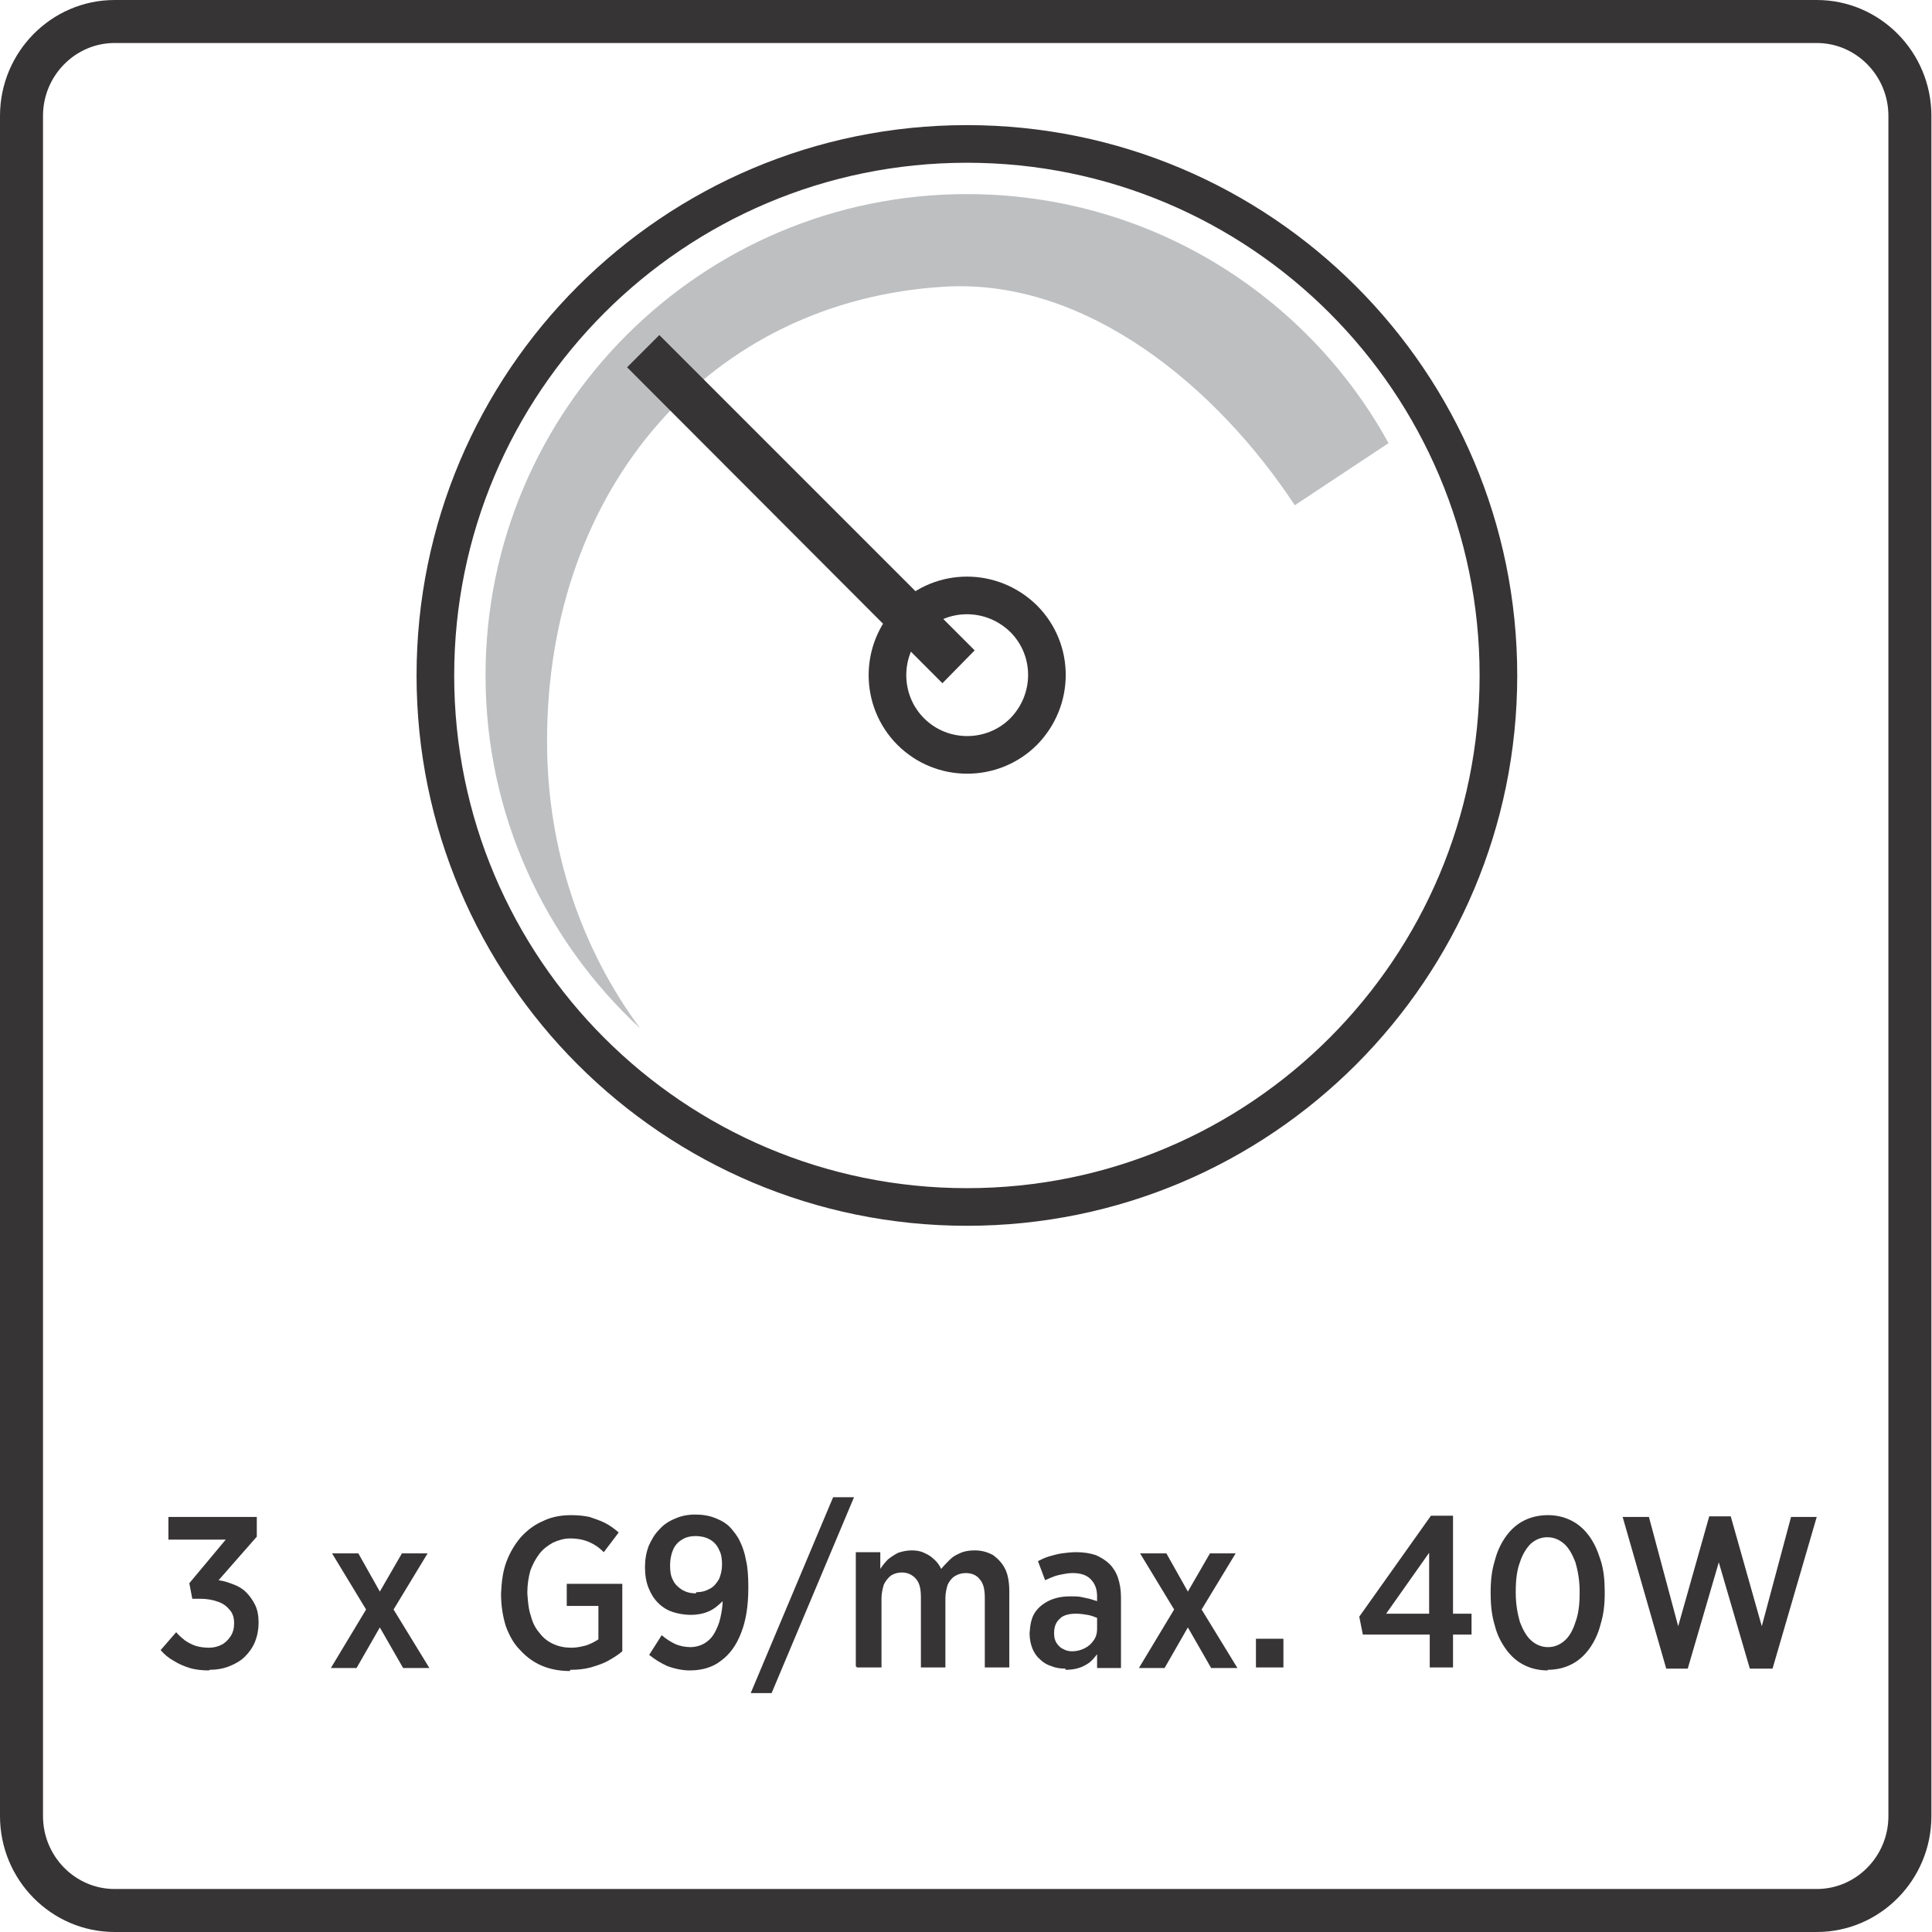
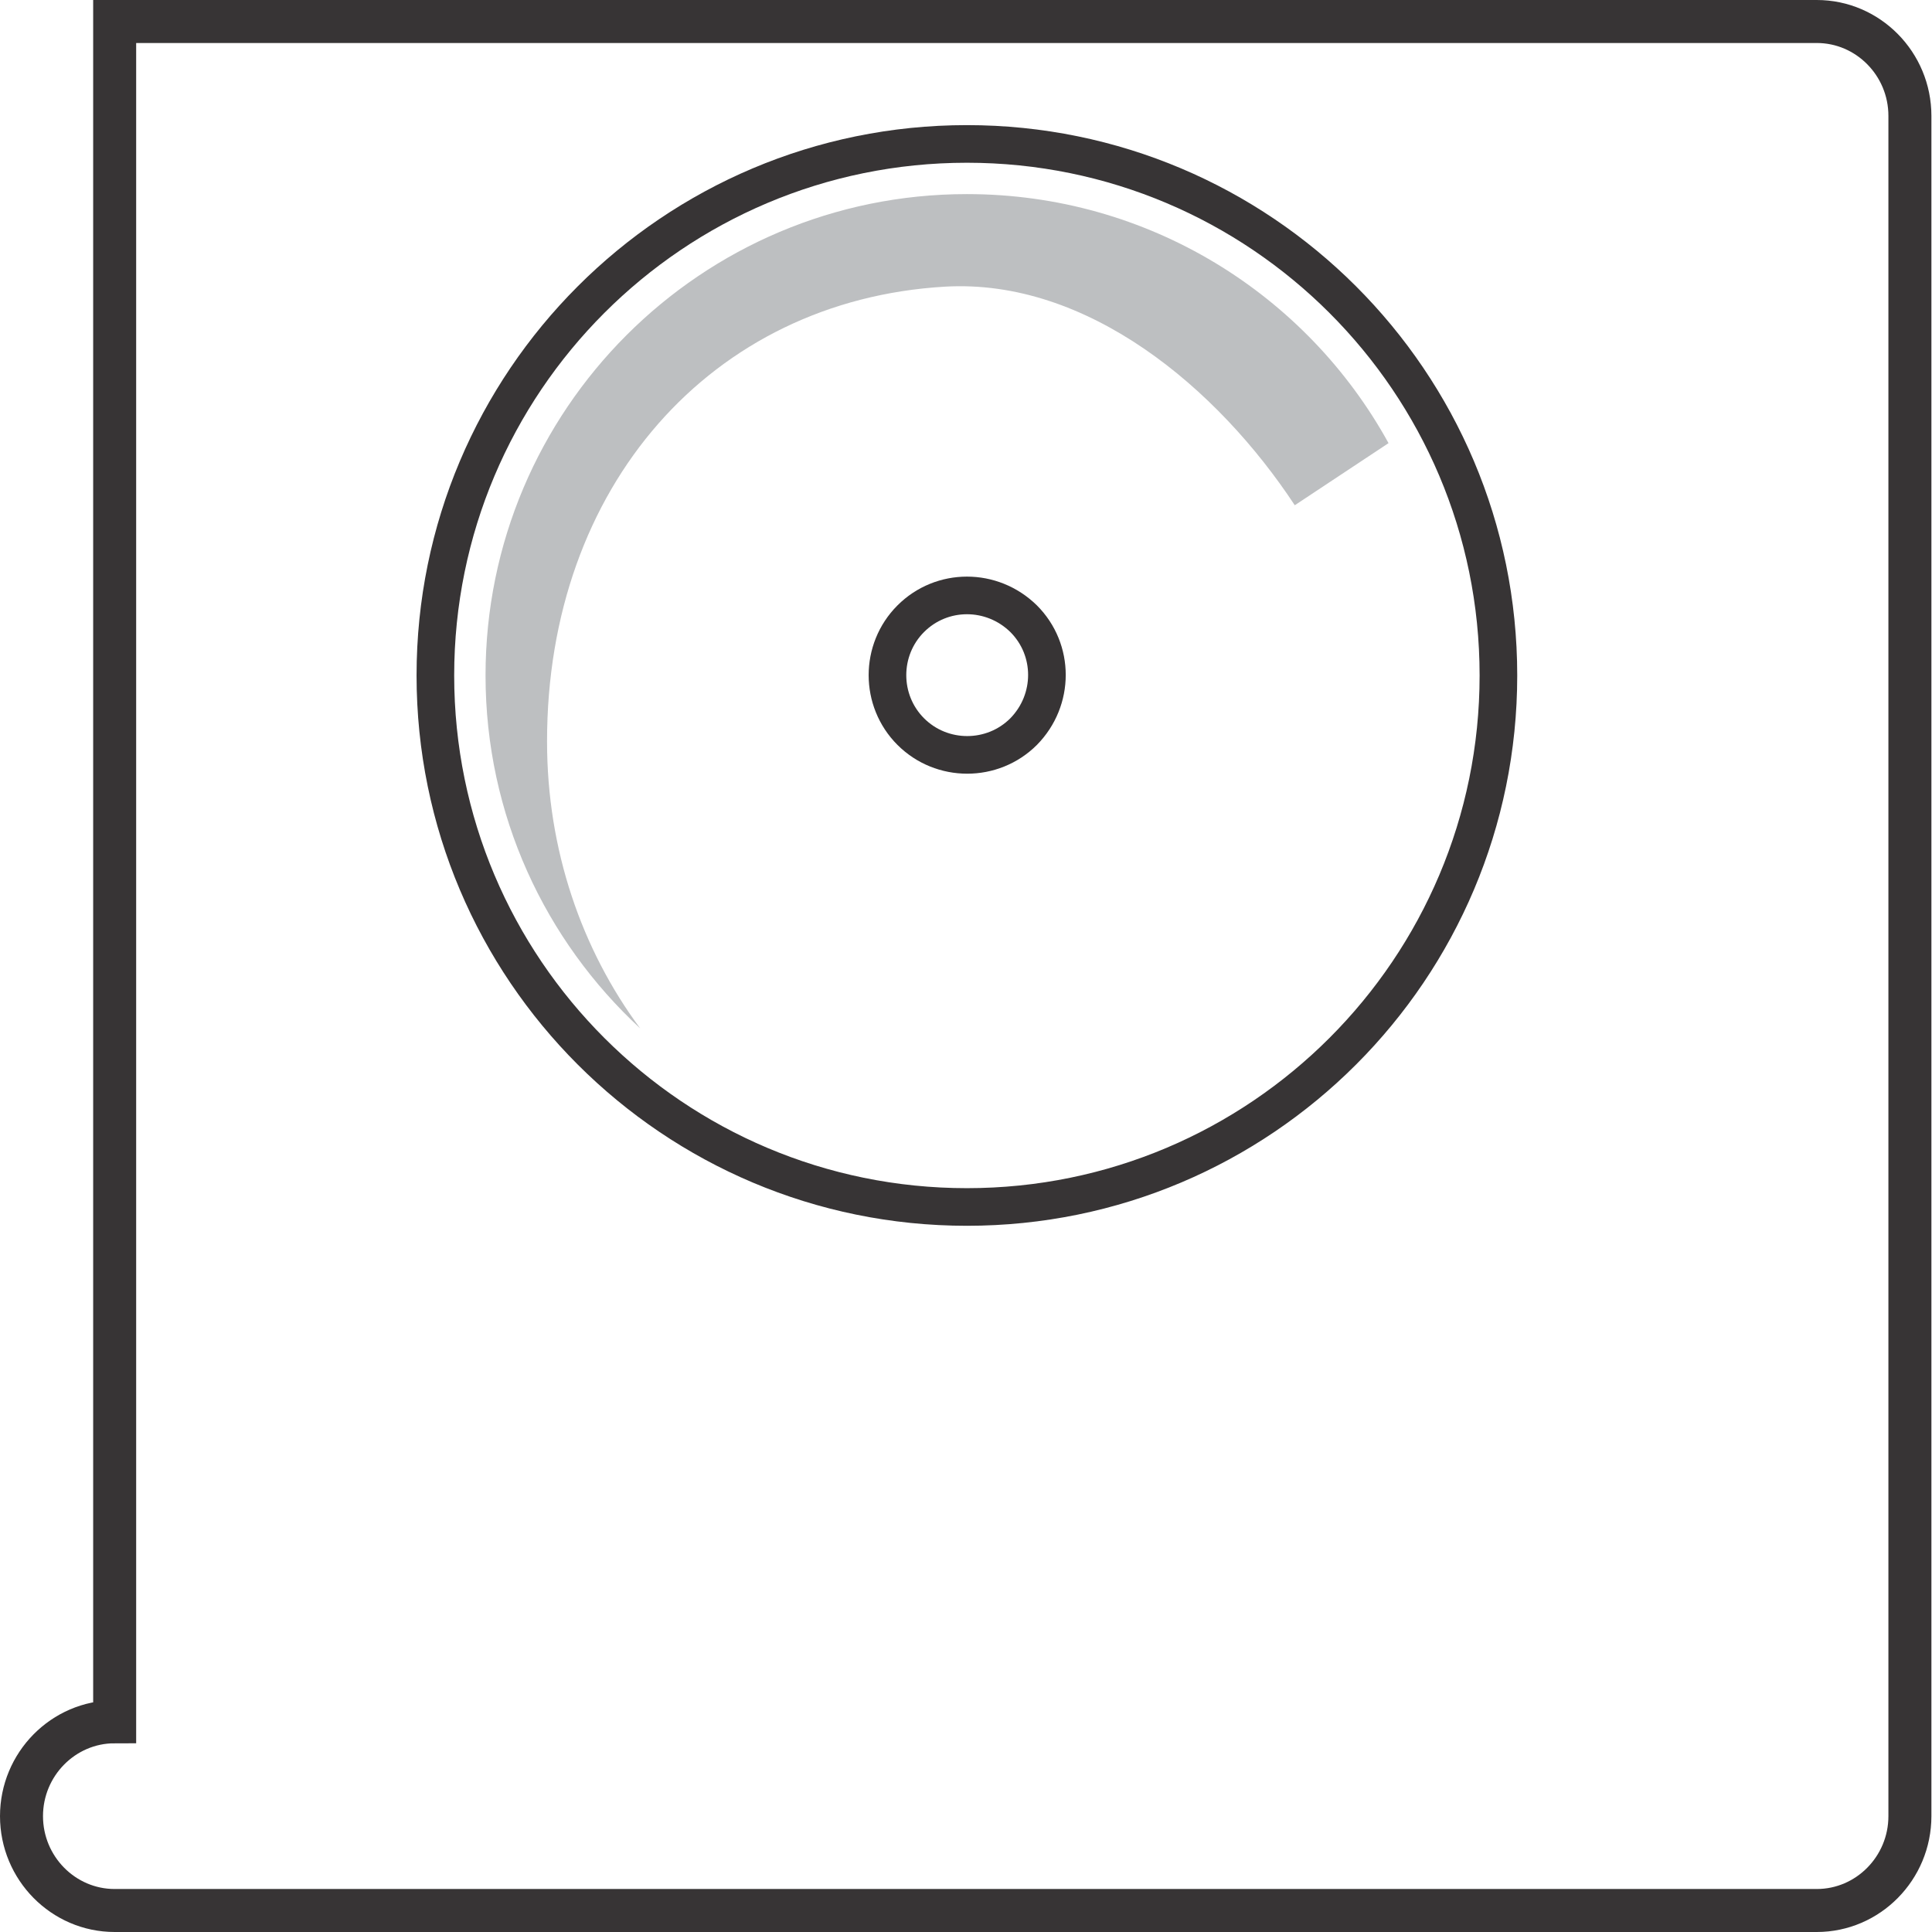
<svg xmlns="http://www.w3.org/2000/svg" xml:space="preserve" width="9.478mm" height="9.478mm" style="shape-rendering:geometricPrecision; text-rendering:geometricPrecision; image-rendering:optimizeQuality; fill-rule:evenodd; clip-rule:evenodd" viewBox="0 0 3.235 3.235">
  <defs>
    <style type="text/css">
   
    .str0 {stroke:#373435;stroke-width:0.063}
    .str1 {stroke:#373435;stroke-width:0.072}
    .fil0 {fill:none}
    .fil2 {fill:none;fill-rule:nonzero}
    .fil4 {fill:#373435;fill-rule:nonzero}
    .fil3 {fill:#373435;fill-rule:nonzero}
    .fil1 {fill:#BDBFC1;fill-rule:nonzero}
   
  </style>
  </defs>
  <g id="Layer_x0020_1">
    <g id="_528961528">
      <g id="_1458568328080">
        <path id="_555316864" class="fil0 str0" d="M2.509 1.131c0,0.491 -0.398,0.89 -0.89,0.89 -0.491,0 -0.89,-0.398 -0.89,-0.89 0,-0.491 0.398,-0.89 0.89,-0.89 0.491,0 0.89,0.398 0.89,0.89z" />
        <path id="_555316432" class="fil1" d="M0.916 1.241c0,-0.426 0.275,-0.738 0.666,-0.761 0.239,-0.014 0.457,0.17 0.586,0.366l0.157 -0.104c-0.137,-0.249 -0.402,-0.417 -0.706,-0.417 -0.445,0 -0.806,0.361 -0.806,0.806 0,0.234 0.1,0.444 0.259,0.591 -0.098,-0.132 -0.156,-0.299 -0.156,-0.48l-3.4131e-005 0 0 -3.4131e-005z" />
        <path id="_555317032" class="fil2 str0" d="M1.714 1.225c-0.052,0.052 -0.137,0.052 -0.189,0 -0.052,-0.052 -0.052,-0.137 0,-0.189 0.052,-0.052 0.136,-0.052 0.189,0 0.052,0.052 0.052,0.136 0,0.189z" />
-         <polygon id="_527978192" class="fil3" points="1.05,0.615 1.578,1.144 1.632,1.089 1.104,0.561 " />
      </g>
-       <path id="_553578112" class="fil2 str1" d="M0.192 0.036l2.85 0c0.086,0 0.156,0.071 0.156,0.158l0 2.847c0,0.087 -0.07,0.158 -0.156,0.158l-2.85 0c-0.086,0 -0.156,-0.071 -0.156,-0.158l0 -2.847c0,-0.087 0.07,-0.158 0.156,-0.158z" />
-       <path id="_553570576" class="fil4" d="M0.351 2.796c0.012,-3.4131e-005 0.023,-0.002 0.033,-0.006 0.01,-0.004 0.019,-0.009 0.026,-0.016 0.007,-0.007 0.013,-0.015 0.017,-0.025 0.004,-0.01 0.006,-0.021 0.006,-0.032l0 -0.001c-6.8262e-005,-0.011 -0.002,-0.021 -0.006,-0.029 -0.004,-0.008 -0.009,-0.015 -0.015,-0.021 -0.006,-0.006 -0.013,-0.01 -0.021,-0.013 -0.008,-0.003 -0.016,-0.006 -0.025,-0.007l0.064 -0.073 0 -0.033 -0.148 0 0 0.038 0.096 0 -0.061 0.073 0.005 0.026 0.013 0c0.012,0 0.022,0.002 0.03,0.005 0.009,0.003 0.015,0.008 0.02,0.014 0.005,0.006 0.007,0.013 0.007,0.022l0 0.001c-6.8262e-005,0.008 -0.002,0.015 -0.006,0.021 -0.004,0.006 -0.009,0.011 -0.015,0.014 -0.006,0.003 -0.013,0.005 -0.021,0.005 -0.008,-6.8262e-005 -0.015,-0.001 -0.022,-0.003 -0.006,-0.002 -0.012,-0.005 -0.018,-0.009 -0.005,-0.004 -0.01,-0.008 -0.015,-0.014l-0.026 0.03c0.006,0.007 0.013,0.013 0.022,0.018 0.008,0.005 0.017,0.009 0.027,0.012 0.01,0.003 0.021,0.004 0.032,0.004zm0.249 -0.195l-0.044 0 0.057 0.094 -0.059 0.098 0.043 0 0.039 -0.068 0.039 0.068 0.044 0 -0.06 -0.098 0.057 -0.094 -0.043 0 -0.037 0.064 -0.036 -0.064zm0.355 0.195c0.012,-6.8262e-005 0.023,-0.001 0.034,-0.004 0.01,-0.003 0.02,-0.006 0.029,-0.011 0.009,-0.005 0.017,-0.01 0.024,-0.016l0 -0.113 -0.093 0 0 0.037 0.053 0 0 0.056c-0.006,0.004 -0.012,0.007 -0.02,0.01 -0.008,0.002 -0.016,0.004 -0.025,0.004 -0.011,0 -0.021,-0.002 -0.03,-0.006 -0.009,-0.004 -0.017,-0.01 -0.023,-0.018 -0.007,-0.008 -0.012,-0.017 -0.015,-0.029 -0.004,-0.011 -0.005,-0.024 -0.006,-0.038l0 -0.002c6.8262e-005,-0.013 0.002,-0.025 0.005,-0.036 0.004,-0.011 0.009,-0.02 0.015,-0.028 0.006,-0.008 0.014,-0.014 0.023,-0.019 0.009,-0.004 0.018,-0.007 0.029,-0.007 0.008,0 0.016,0.001 0.023,0.003 0.007,0.002 0.013,0.005 0.018,0.008 0.005,0.003 0.01,0.007 0.015,0.012l0.025 -0.033c-0.007,-0.006 -0.015,-0.012 -0.023,-0.016 -0.008,-0.004 -0.017,-0.007 -0.026,-0.01 -0.009,-0.002 -0.02,-0.003 -0.031,-0.003 -0.017,6.8262e-005 -0.033,0.003 -0.047,0.01 -0.014,0.006 -0.026,0.015 -0.037,0.027 -0.01,0.012 -0.018,0.025 -0.024,0.041 -0.006,0.016 -0.008,0.033 -0.009,0.052l0 0.003c6.8262e-005,0.019 0.003,0.037 0.008,0.053 0.006,0.016 0.013,0.029 0.024,0.04 0.01,0.011 0.022,0.02 0.036,0.026 0.014,0.006 0.03,0.009 0.047,0.009zm0.201 -0.038c-0.009,-6.8262e-005 -0.018,-0.002 -0.025,-0.005 -0.008,-0.004 -0.015,-0.008 -0.023,-0.015l-0.021 0.033c0.01,0.008 0.02,0.014 0.031,0.019 0.011,0.004 0.024,0.007 0.037,0.007 0.02,-3.4131e-005 0.038,-0.005 0.052,-0.016 0.015,-0.011 0.026,-0.026 0.034,-0.047 0.008,-0.02 0.012,-0.045 0.012,-0.075l0 -0.003c-6.8262e-005,-0.017 -0.001,-0.032 -0.004,-0.044 -0.002,-0.012 -0.006,-0.023 -0.01,-0.031 -0.004,-0.009 -0.01,-0.016 -0.015,-0.022 -0.007,-0.008 -0.016,-0.013 -0.026,-0.017 -0.01,-0.004 -0.021,-0.006 -0.034,-0.006 -0.012,6.8262e-005 -0.023,0.002 -0.034,0.007 -0.01,0.004 -0.019,0.01 -0.026,0.018 -0.008,0.008 -0.013,0.017 -0.018,0.028 -0.004,0.011 -0.006,0.022 -0.006,0.035l0 0.001c6.8262e-005,0.013 0.002,0.024 0.006,0.034 0.004,0.01 0.009,0.018 0.016,0.025 0.007,0.007 0.015,0.012 0.024,0.015 0.009,0.003 0.02,0.005 0.031,0.005 0.011,-6.8262e-005 0.021,-0.002 0.03,-0.006 0.009,-0.004 0.016,-0.01 0.023,-0.017 -0,0.01 -0.002,0.02 -0.004,0.029 -0.002,0.009 -0.006,0.018 -0.01,0.025 -0.004,0.007 -0.01,0.013 -0.017,0.017 -0.007,0.004 -0.015,0.006 -0.024,0.006zm0.009 -0.09c-0.009,-3.4131e-005 -0.016,-0.002 -0.023,-0.006 -0.006,-0.004 -0.012,-0.009 -0.015,-0.016 -0.004,-0.007 -0.005,-0.015 -0.005,-0.025l0 -0.001c6.8262e-005,-0.009 0.002,-0.018 0.005,-0.025 0.003,-0.007 0.008,-0.013 0.015,-0.017 0.006,-0.004 0.014,-0.006 0.023,-0.006 0.009,6.8262e-005 0.017,0.002 0.024,0.006 0.007,0.004 0.012,0.01 0.015,0.017 0.004,0.007 0.005,0.016 0.005,0.025l0 0c-6.8262e-005,0.009 -0.002,0.017 -0.005,0.024 -0.004,0.007 -0.009,0.013 -0.015,0.016 -0.007,0.004 -0.014,0.006 -0.023,0.006zm0.092 0.167l0.035 0 0.138 -0.328 -0.035 0 -0.138 0.328zm0.178 -0.043l0.041 0 0 -0.116c6.8262e-005,-0.009 0.002,-0.016 0.004,-0.023 0.003,-0.006 0.007,-0.011 0.012,-0.015 0.005,-0.003 0.011,-0.005 0.018,-0.005 0.01,0 0.018,0.004 0.024,0.011 0.006,0.007 0.008,0.017 0.008,0.031l0 0.117 0.041 0 0 -0.116c6.8262e-005,-0.009 0.002,-0.017 0.004,-0.023 0.003,-0.006 0.007,-0.011 0.012,-0.014 0.005,-0.003 0.011,-0.005 0.018,-0.005 0.011,0 0.019,0.004 0.024,0.011 0.006,0.007 0.008,0.017 0.008,0.031l0 0.116 0.041 0 0 -0.128c-6.8262e-005,-0.014 -0.002,-0.027 -0.007,-0.037 -0.005,-0.01 -0.012,-0.017 -0.02,-0.023 -0.009,-0.005 -0.019,-0.008 -0.031,-0.008 -0.008,6.8262e-005 -0.016,0.001 -0.023,0.004 -0.007,0.003 -0.013,0.006 -0.018,0.011 -0.005,0.005 -0.01,0.01 -0.015,0.016 -0.003,-0.006 -0.007,-0.012 -0.012,-0.016 -0.005,-0.005 -0.01,-0.008 -0.017,-0.011 -0.006,-0.003 -0.013,-0.004 -0.021,-0.004 -0.008,6.8262e-005 -0.016,0.002 -0.022,0.004 -0.006,0.003 -0.012,0.007 -0.017,0.011 -0.005,0.005 -0.009,0.01 -0.013,0.016l0 -0.028 -0.041 0 0 0.191zm0.349 0.004c0.008,-6.8262e-005 0.016,-0.001 0.022,-0.003 0.007,-0.002 0.012,-0.005 0.018,-0.009 0.005,-0.004 0.009,-0.009 0.013,-0.014l0 0.023 0.04 0 0 -0.119c0,-0.012 -0.002,-0.023 -0.005,-0.032 -0.003,-0.009 -0.008,-0.017 -0.014,-0.023 -0.006,-0.006 -0.014,-0.011 -0.023,-0.015 -0.009,-0.003 -0.02,-0.005 -0.033,-0.005 -0.008,0 -0.016,0.001 -0.024,0.002 -0.007,0.001 -0.014,0.003 -0.021,0.005 -0.007,0.002 -0.013,0.005 -0.019,0.008l0.012 0.032c0.004,-0.002 0.009,-0.004 0.014,-0.006 0.005,-0.002 0.01,-0.003 0.015,-0.004 0.005,-0.001 0.011,-0.002 0.017,-0.002 0.013,0 0.023,0.003 0.03,0.01 0.007,0.007 0.011,0.016 0.011,0.029l0 0.008c-0.004,-0.001 -0.009,-0.003 -0.013,-0.004 -0.005,-0.001 -0.009,-0.002 -0.014,-0.003 -0.005,-0.001 -0.011,-0.001 -0.017,-0.001 -0.014,0 -0.025,0.002 -0.036,0.007 -0.01,0.005 -0.018,0.011 -0.024,0.02 -0.006,0.009 -0.008,0.02 -0.009,0.034l0 0.002c6.8262e-005,0.009 0.002,0.018 0.005,0.025 0.003,0.007 0.007,0.013 0.013,0.018 0.005,0.005 0.012,0.009 0.019,0.011 0.007,0.003 0.015,0.004 0.023,0.004zm0.012 -0.031c-0.006,-0 -0.011,-0.001 -0.016,-0.004 -0.005,-0.002 -0.008,-0.006 -0.011,-0.01 -0.003,-0.005 -0.004,-0.01 -0.004,-0.016l0 -0.001c6.8262e-005,-0.01 0.003,-0.018 0.01,-0.024 0.006,-0.006 0.016,-0.008 0.027,-0.008 0.007,6.8262e-005 0.013,0.001 0.019,0.002 0.006,0.001 0.011,0.003 0.016,0.005l0 0.019c-6.8262e-005,0.007 -0.002,0.014 -0.006,0.019 -0.004,0.006 -0.009,0.01 -0.015,0.013 -0.006,0.003 -0.013,0.005 -0.021,0.005zm0.157 -0.164l-0.044 0 0.057 0.094 -0.059 0.098 0.043 0 0.039 -0.068 0.039 0.068 0.044 0 -0.06 -0.098 0.057 -0.094 -0.043 0 -0.037 0.064 -0.036 -0.064zm0.15 0.191l0.046 0 0 -0.048 -0.046 0 0 0.048zm0.29 0l0.04 0 0 -0.055 0.031 0 0 -0.035 -0.031 0 0 -0.164 -0.037 0 -0.12 0.169 0.006 0.03 0.112 0 0 0.055zm-0.072 -0.09l0.072 -0.102 0 0.102 -0.072 0zm0.27 0.094c0.015,-3.4131e-005 0.028,-0.003 0.04,-0.009 0.012,-0.006 0.022,-0.015 0.03,-0.026 0.008,-0.011 0.015,-0.025 0.019,-0.041 0.005,-0.016 0.007,-0.033 0.007,-0.052l0 -0.004c-6.8262e-005,-0.019 -0.002,-0.037 -0.007,-0.052 -0.005,-0.016 -0.011,-0.029 -0.019,-0.04 -0.008,-0.011 -0.018,-0.02 -0.03,-0.026 -0.012,-0.006 -0.025,-0.009 -0.039,-0.009 -0.015,6.8262e-005 -0.028,0.003 -0.04,0.009 -0.012,0.006 -0.022,0.015 -0.03,0.026 -0.008,0.011 -0.015,0.025 -0.019,0.041 -0.005,0.016 -0.007,0.033 -0.007,0.052l0 0.004c3.4131e-005,0.019 0.002,0.037 0.007,0.053 0.004,0.016 0.011,0.029 0.019,0.04 0.008,0.011 0.018,0.02 0.03,0.026 0.012,0.006 0.025,0.009 0.04,0.009zm0.001 -0.038c-0.011,-6.8262e-005 -0.02,-0.004 -0.028,-0.011 -0.008,-0.007 -0.014,-0.018 -0.019,-0.031 -0.004,-0.014 -0.007,-0.03 -0.007,-0.049l0 -0.003c6.8262e-005,-0.019 0.002,-0.035 0.007,-0.048 0.004,-0.013 0.011,-0.024 0.018,-0.031 0.008,-0.007 0.017,-0.011 0.028,-0.011 0.011,6.8262e-005 0.02,0.004 0.028,0.011 0.008,0.007 0.014,0.018 0.019,0.031 0.004,0.014 0.007,0.03 0.007,0.049l0 0.003c-6.8262e-005,0.019 -0.002,0.035 -0.007,0.048 -0.004,0.013 -0.01,0.024 -0.018,0.031 -0.008,0.007 -0.017,0.011 -0.028,0.011zm0.196 0.036l0.038 0 0.052 -0.178 0.052 0.178 0.038 0 0.074 -0.254 -0.043 0 -0.049 0.183 -0.052 -0.184 -0.036 0 -0.052 0.184 -0.049 -0.183 -0.044 0 0.073 0.254z" />
+       <path id="_553578112" class="fil2 str1" d="M0.192 0.036l2.85 0c0.086,0 0.156,0.071 0.156,0.158l0 2.847c0,0.087 -0.07,0.158 -0.156,0.158l-2.85 0c-0.086,0 -0.156,-0.071 -0.156,-0.158c0,-0.087 0.07,-0.158 0.156,-0.158z" />
    </g>
  </g>
</svg>